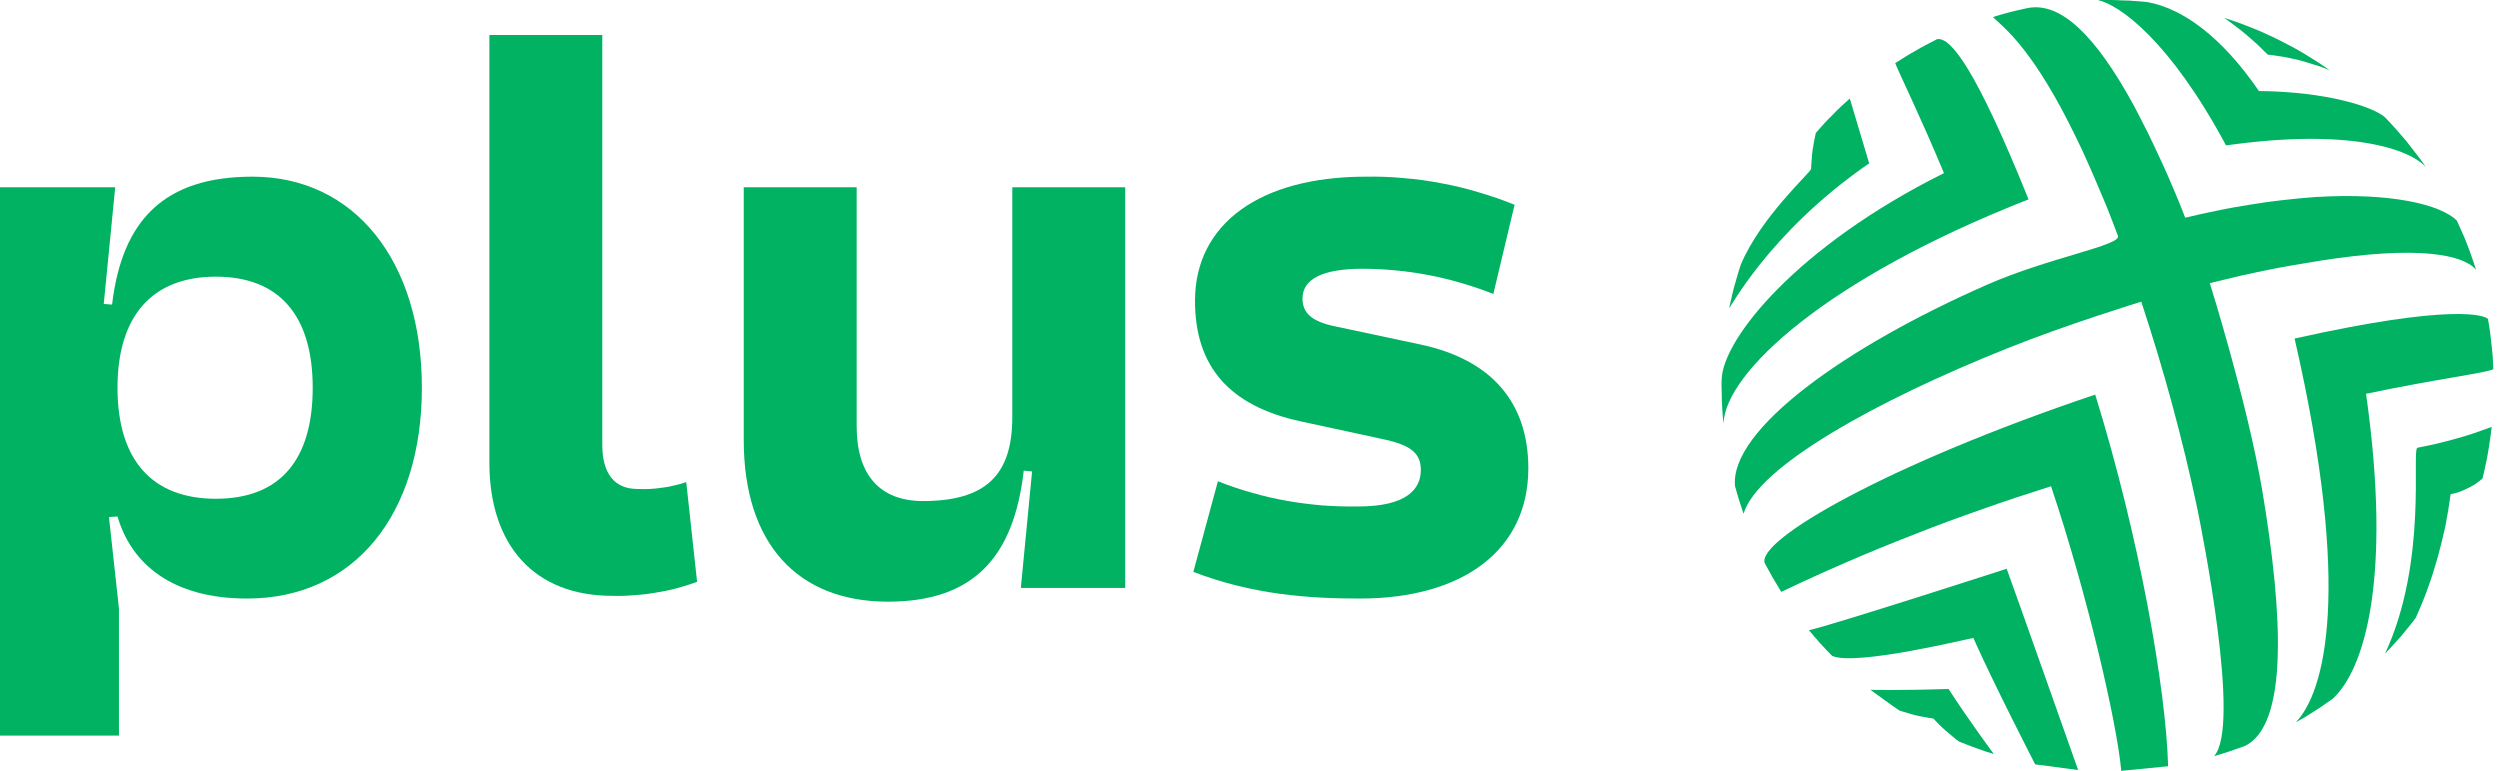
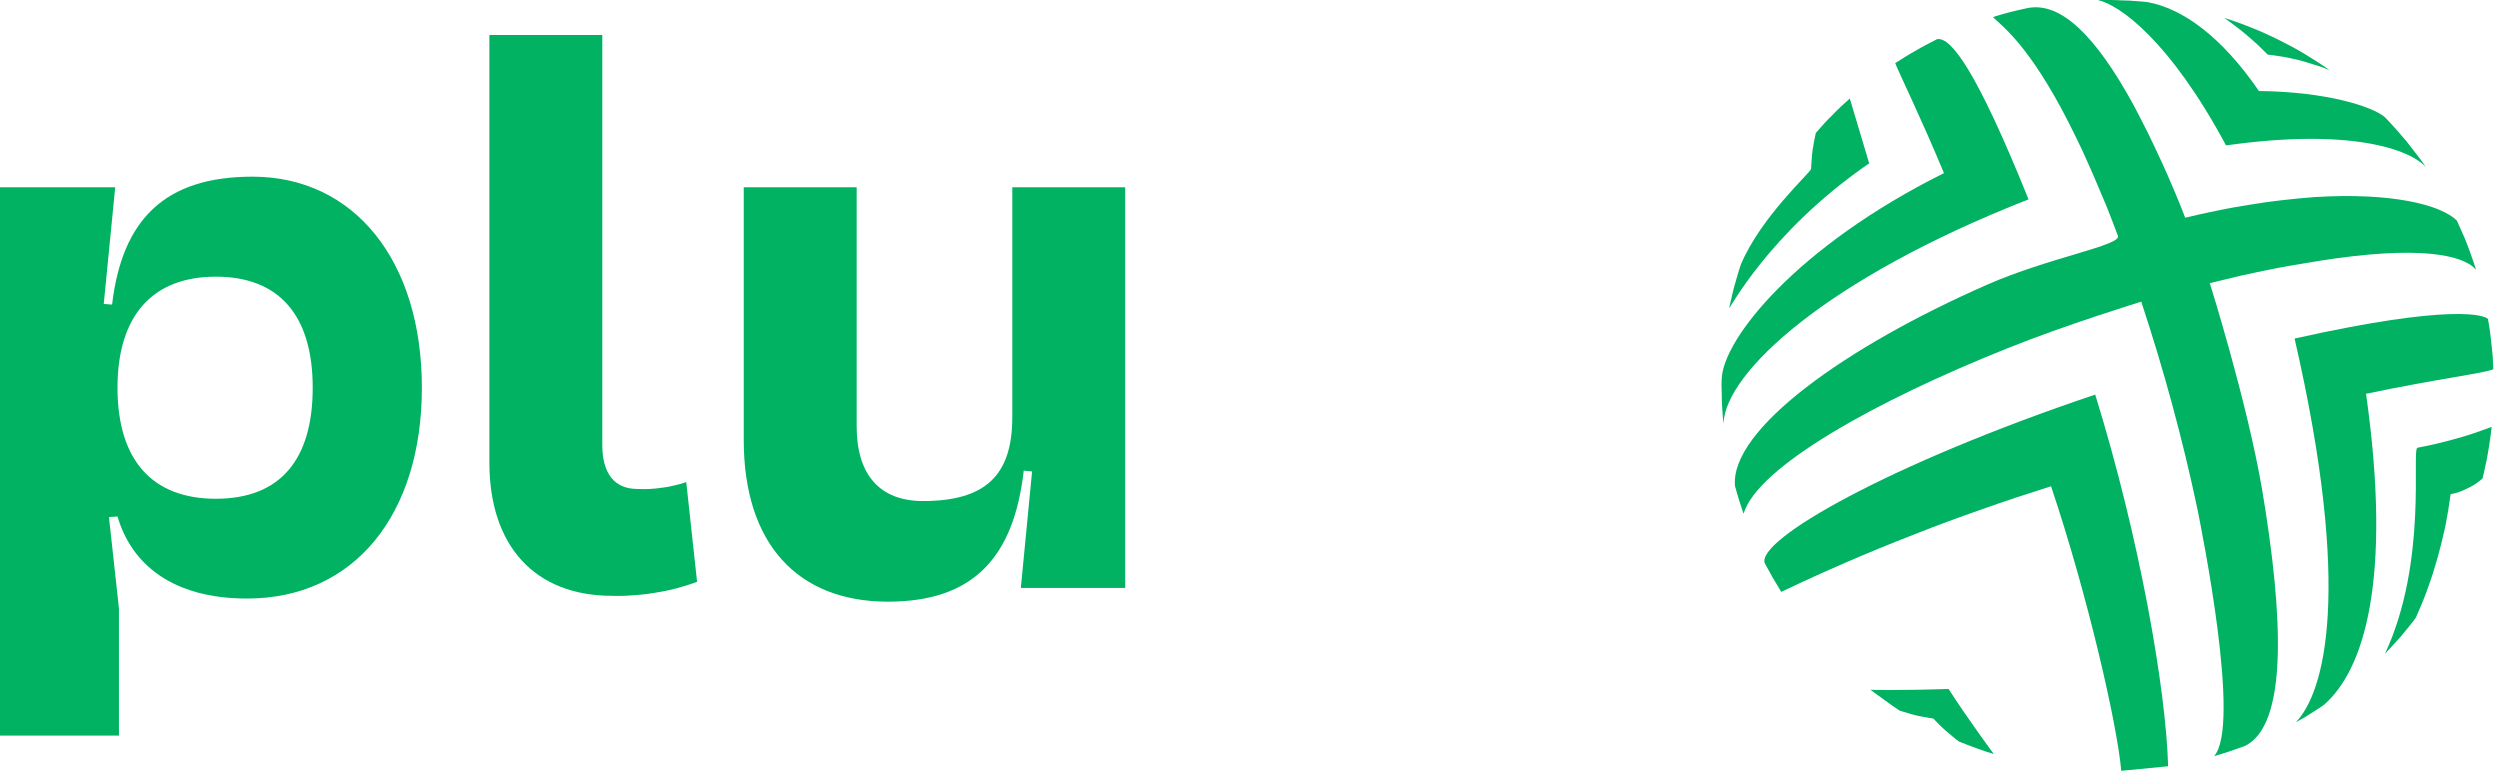
<svg xmlns="http://www.w3.org/2000/svg" version="1.2" baseProfile="tiny-ps" viewBox="0 0 120 37" width="120" height="37">
  <title>logo-svg</title>
  <style>
		tspan { white-space:pre }
		.shp0 { fill: #00b262 } 
	</style>
  <g id="Layer">
    <path id="Layer" class="shp0" d="M111.83 3.37C111.59 3.27 111.35 3.18 111.1 3.11C110.86 3.03 110.61 2.96 110.37 2.89C110.12 2.83 109.87 2.78 109.62 2.73C109.36 2.69 109.11 2.65 108.85 2.62C108.69 2.46 108.53 2.3 108.36 2.14C108.19 1.99 108.02 1.84 107.85 1.69C107.67 1.54 107.5 1.4 107.31 1.26C107.13 1.12 106.95 0.99 106.76 0.86C107.21 1 107.66 1.16 108.1 1.34C108.53 1.51 108.97 1.71 109.39 1.92C109.81 2.13 110.23 2.35 110.64 2.6C111.04 2.84 111.44 3.1 111.83 3.37L111.83 3.37Z" />
    <path id="Layer" class="shp0" d="M114.48 31.38C114.61 31.24 114.74 31.1 114.87 30.96C115 30.82 115.12 30.68 115.25 30.54C115.37 30.39 115.49 30.25 115.61 30.1C115.73 29.95 115.85 29.8 115.96 29.65C116.17 29.18 116.37 28.7 116.54 28.22C116.72 27.73 116.87 27.24 117.01 26.75C117.15 26.25 117.27 25.75 117.38 25.25C117.48 24.74 117.56 24.24 117.63 23.72C117.77 23.7 117.91 23.66 118.05 23.61C118.18 23.56 118.31 23.51 118.44 23.44C118.57 23.38 118.7 23.31 118.82 23.23C118.94 23.15 119.05 23.06 119.16 22.97C119.21 22.76 119.26 22.56 119.3 22.35C119.35 22.15 119.39 21.94 119.42 21.74C119.46 21.53 119.49 21.32 119.52 21.11C119.55 20.91 119.58 20.7 119.6 20.49C119.31 20.6 119.02 20.7 118.73 20.8C118.44 20.9 118.14 20.99 117.84 21.07C117.55 21.15 117.25 21.23 116.95 21.3C116.65 21.37 116.35 21.43 116.04 21.49C115.74 21.55 116.55 26.94 114.48 31.38Z" />
-     <path id="Layer" class="shp0" d="M99.75 36.96C99.75 36.96 96.6 28.05 96.32 27.3C96.32 27.3 87.94 30.01 86.83 30.25C86.92 30.36 87.01 30.46 87.1 30.57C87.19 30.67 87.28 30.78 87.37 30.88C87.46 30.98 87.56 31.08 87.65 31.18C87.75 31.28 87.84 31.38 87.94 31.48C89.05 32 94.72 30.6 94.72 30.62C95.66 32.75 97.69 36.69 97.69 36.69" />
    <path id="Layer" class="shp0" d="M95.7 36.19C95.7 36.19 94.45 34.5 93.53 33.07C91.07 33.15 89.78 33.11 89.78 33.11C89.78 33.11 90.99 34 91.18 34.11C91.31 34.15 91.45 34.19 91.58 34.23C91.71 34.27 91.85 34.31 91.98 34.34C92.11 34.37 92.25 34.4 92.39 34.42C92.52 34.45 92.66 34.47 92.8 34.49C92.89 34.59 92.99 34.68 93.08 34.78C93.18 34.88 93.28 34.97 93.38 35.06C93.49 35.15 93.59 35.24 93.7 35.33C93.8 35.42 93.91 35.5 94.02 35.59C94.64 35.84 95.22 36.05 95.69 36.19" />
    <path id="Layer" class="shp0" d="M89.72 7.84L88.79 4.73C88.64 4.86 88.5 4.99 88.36 5.12C88.22 5.25 88.08 5.39 87.95 5.53C87.81 5.66 87.68 5.8 87.55 5.94C87.42 6.09 87.29 6.23 87.16 6.38C87.13 6.52 87.1 6.66 87.07 6.81C87.05 6.95 87.02 7.09 87 7.24C86.98 7.38 86.97 7.53 86.96 7.68C86.95 7.82 86.94 7.97 86.93 8.11C86.93 8.26 84.52 10.41 83.56 12.7C83.5 12.87 83.45 13.04 83.4 13.21C83.35 13.39 83.3 13.56 83.25 13.73C83.2 13.91 83.16 14.08 83.12 14.26C83.08 14.43 83.04 14.61 83 14.78C82.97 14.96 84.86 11.18 89.72 7.84Z" />
    <path id="Layer" class="shp0" d="M92.98 1.88L92.98 1.88C92.8 1.97 92.63 2.06 92.46 2.15C92.29 2.24 92.12 2.33 91.96 2.43C91.79 2.52 91.63 2.62 91.46 2.72C91.3 2.82 91.14 2.93 90.97 3.03L90.97 3.03C91.19 3.59 92.18 5.59 93.31 8.31C86.26 11.82 82.68 16.28 82.64 18.22C82.63 18.4 82.63 18.57 82.64 18.75C82.64 18.93 82.65 19.1 82.65 19.28C82.66 19.46 82.67 19.63 82.68 19.81C82.69 19.99 82.71 20.16 82.73 20.34L82.73 20.31C82.83 17.9 87.6 13.4 97.37 9.57C94.89 3.42 93.65 1.76 92.98 1.88Z" />
    <path id="Layer" class="shp0" d="M104.07 36.78C103.97 33.12 102.72 25.89 100.57 18.94C90.67 22.27 84.27 25.93 84.71 27.04C84.96 27.51 85.22 27.96 85.5 28.41L85.5 28.41C86.55 27.91 87.6 27.43 88.67 26.97C89.73 26.51 90.81 26.07 91.89 25.65C92.97 25.22 94.06 24.82 95.15 24.44C96.24 24.05 97.35 23.69 98.45 23.34C100.18 28.49 101.62 34.71 101.82 37" />
    <path id="Layer" class="shp0" d="M106.25 36.3C106.76 36.16 107.25 35.99 107.75 35.81C109.81 34.81 109.62 29.68 108.58 23.49C107.85 19.24 106.07 13.59 106.07 13.59C106.57 13.47 107.07 13.35 107.57 13.23C108.08 13.12 108.58 13.01 109.09 12.91C109.59 12.81 110.1 12.72 110.61 12.64C111.12 12.55 111.63 12.47 112.14 12.4C116.77 11.76 118.4 12.4 118.85 12.95C118.79 12.75 118.72 12.55 118.65 12.35C118.58 12.15 118.51 11.95 118.43 11.75C118.36 11.56 118.28 11.36 118.19 11.17C118.11 10.98 118.02 10.78 117.93 10.59C117.17 9.83 114.81 9.23 111.1 9.46C110.57 9.5 110.05 9.55 109.53 9.61C109.01 9.67 108.49 9.74 107.97 9.83C107.46 9.91 106.94 10 106.43 10.11C105.91 10.21 105.4 10.33 104.89 10.45C104.71 9.99 104.53 9.53 104.33 9.07C104.14 8.62 103.94 8.16 103.73 7.71C103.52 7.26 103.31 6.81 103.09 6.36C102.87 5.92 102.64 5.48 102.41 5.04C100.59 1.71 98.93 0.1 97.36 0.38L97.36 0.38C96.78 0.5 96.21 0.64 95.66 0.82L95.66 0.82C96.12 1.27 97.41 2.18 99.3 5.89C99.52 6.33 99.74 6.77 99.95 7.22C100.15 7.67 100.36 8.12 100.55 8.57C100.75 9.03 100.94 9.48 101.13 9.94C101.31 10.4 101.49 10.86 101.66 11.32C101.84 11.78 98.35 12.36 95.37 13.67C88.56 16.66 83.03 20.63 83.28 23.33L83.28 23.33C83.4 23.78 83.54 24.22 83.69 24.66L83.69 24.66C84.36 22.41 90 19.26 96.35 16.72C99.16 15.59 102.78 14.48 102.78 14.48C103.05 15.3 103.31 16.12 103.56 16.95C103.81 17.77 104.04 18.6 104.27 19.43C104.49 20.26 104.71 21.09 104.91 21.93C105.11 22.76 105.3 23.6 105.48 24.45C105.69 25.52 107.59 34.88 106.27 36.3" />
    <path id="Layer" class="shp0" d="M114.47 5.62L114.47 5.62C113.85 5.1 111.64 4.4 108.43 4.37C106.64 1.76 104.76 0.4 103.07 0.1C102.87 0.08 102.67 0.06 102.48 0.05C102.28 0.03 102.08 0.02 101.88 0.02C101.69 0.01 101.49 0 101.29 0C101.1 0 100.9 0 100.7 0L100.7 0C101.75 0.25 104.14 1.93 106.85 6.98C112.85 6.13 115.7 7.18 116.45 8.03L116.45 8.03C116.3 7.81 116.15 7.6 115.99 7.4C115.83 7.19 115.67 6.98 115.51 6.78C115.34 6.58 115.17 6.38 115 6.19C114.83 6 114.65 5.81 114.47 5.62L114.47 5.62Z" />
-     <path id="Layer" class="shp0" d="M119.68 17.72C119.67 17.52 119.66 17.32 119.65 17.11C119.63 16.91 119.61 16.71 119.59 16.51C119.57 16.31 119.54 16.11 119.52 15.91C119.49 15.71 119.46 15.51 119.42 15.31L119.42 15.31C119.27 15.14 117.75 14.55 110.14 16.25C112.93 28.38 111.58 33.24 110.2 34.67C110.35 34.59 110.51 34.5 110.66 34.41C110.81 34.32 110.96 34.22 111.1 34.13C111.25 34.04 111.4 33.94 111.54 33.84C111.69 33.74 111.83 33.64 111.97 33.54C113.46 32.18 114.84 27.88 113.57 18.9C117.18 18.15 119.24 17.92 119.69 17.72L119.68 17.72Z" />
+     <path id="Layer" class="shp0" d="M119.68 17.72C119.67 17.52 119.66 17.32 119.65 17.11C119.63 16.91 119.61 16.71 119.59 16.51C119.57 16.31 119.54 16.11 119.52 15.91C119.49 15.71 119.46 15.51 119.42 15.31L119.42 15.31C119.27 15.14 117.75 14.55 110.14 16.25C112.93 28.38 111.58 33.24 110.2 34.67C110.35 34.59 110.51 34.5 110.66 34.41C110.81 34.32 110.96 34.22 111.1 34.13C111.25 34.04 111.4 33.94 111.54 33.84C113.46 32.18 114.84 27.88 113.57 18.9C117.18 18.15 119.24 17.92 119.69 17.72L119.68 17.72Z" />
    <path id="Layer" fill-rule="evenodd" class="shp0" d="M0 8.99L5.53 8.99L4.98 14.59L5.38 14.62C5.86 10.54 7.91 8.48 12.12 8.48C16.99 8.48 20.25 12.5 20.25 18.61C20.25 24.72 16.99 28.73 11.86 28.73C8.24 28.73 6.3 27.05 5.64 24.79L5.23 24.82L5.71 29.21L5.71 35.31L0 35.31L0 8.99ZM15.01 18.61C15.01 15.14 13.4 13.28 10.36 13.28C7.32 13.28 5.64 15.15 5.64 18.61C5.64 22.07 7.29 23.94 10.36 23.94C13.44 23.94 15.01 22.08 15.01 18.61Z" />
    <path id="Layer" class="shp0" d="M32.94 23.14L33.46 27.93C33.13 28.05 32.8 28.15 32.47 28.24C32.13 28.33 31.79 28.4 31.45 28.45C31.11 28.51 30.77 28.55 30.42 28.57C30.08 28.6 29.73 28.61 29.39 28.6C25.62 28.6 23.49 26.15 23.49 22.2L23.49 1.68L28.91 1.68L28.91 21.35C28.91 22.74 29.5 23.47 30.6 23.47C30.8 23.48 30.99 23.48 31.19 23.47C31.39 23.46 31.59 23.44 31.78 23.41C31.98 23.39 32.18 23.35 32.37 23.3C32.56 23.26 32.75 23.21 32.94 23.14L32.94 23.14Z" />
    <path id="Layer" class="shp0" d="M49.54 22.63L49.14 22.59C48.66 26.8 46.68 28.88 42.62 28.88C38.26 28.88 35.7 26.07 35.7 21.13L35.7 8.99L41.12 8.99L41.12 20.47C41.12 22.81 42.25 24.05 44.3 24.05C47.31 24.05 48.59 22.81 48.59 20.03L48.59 8.99L54.01 8.99L54.01 28.22L49 28.22L49.54 22.63Z" />
-     <path id="Layer" class="shp0" d="M73.36 22.48C73.36 26.36 70.28 28.73 65.27 28.73C62.85 28.73 60.14 28.55 57.28 27.45L58.46 23.1C58.99 23.31 59.54 23.5 60.09 23.65C60.64 23.81 61.2 23.94 61.77 24.04C62.33 24.14 62.9 24.21 63.47 24.26C64.05 24.3 64.62 24.32 65.2 24.31C67.53 24.31 68.2 23.47 68.2 22.56C68.2 21.75 67.72 21.35 66.29 21.06L62.41 20.22C59 19.48 57.36 17.58 57.36 14.44C57.36 10.75 60.47 8.48 65.56 8.48C66.17 8.47 66.78 8.49 67.39 8.55C67.99 8.6 68.6 8.68 69.2 8.8C69.8 8.91 70.39 9.05 70.97 9.23C71.56 9.4 72.14 9.6 72.7 9.83L71.68 14.11C71.18 13.91 70.67 13.74 70.16 13.59C69.65 13.44 69.13 13.31 68.6 13.21C68.08 13.11 67.55 13.03 67.01 12.98C66.48 12.93 65.95 12.9 65.41 12.9C63.51 12.9 62.52 13.38 62.52 14.33C62.52 15.02 62.96 15.43 64.06 15.66L68.2 16.54C71.57 17.26 73.36 19.3 73.36 22.48Z" />
  </g>
</svg>